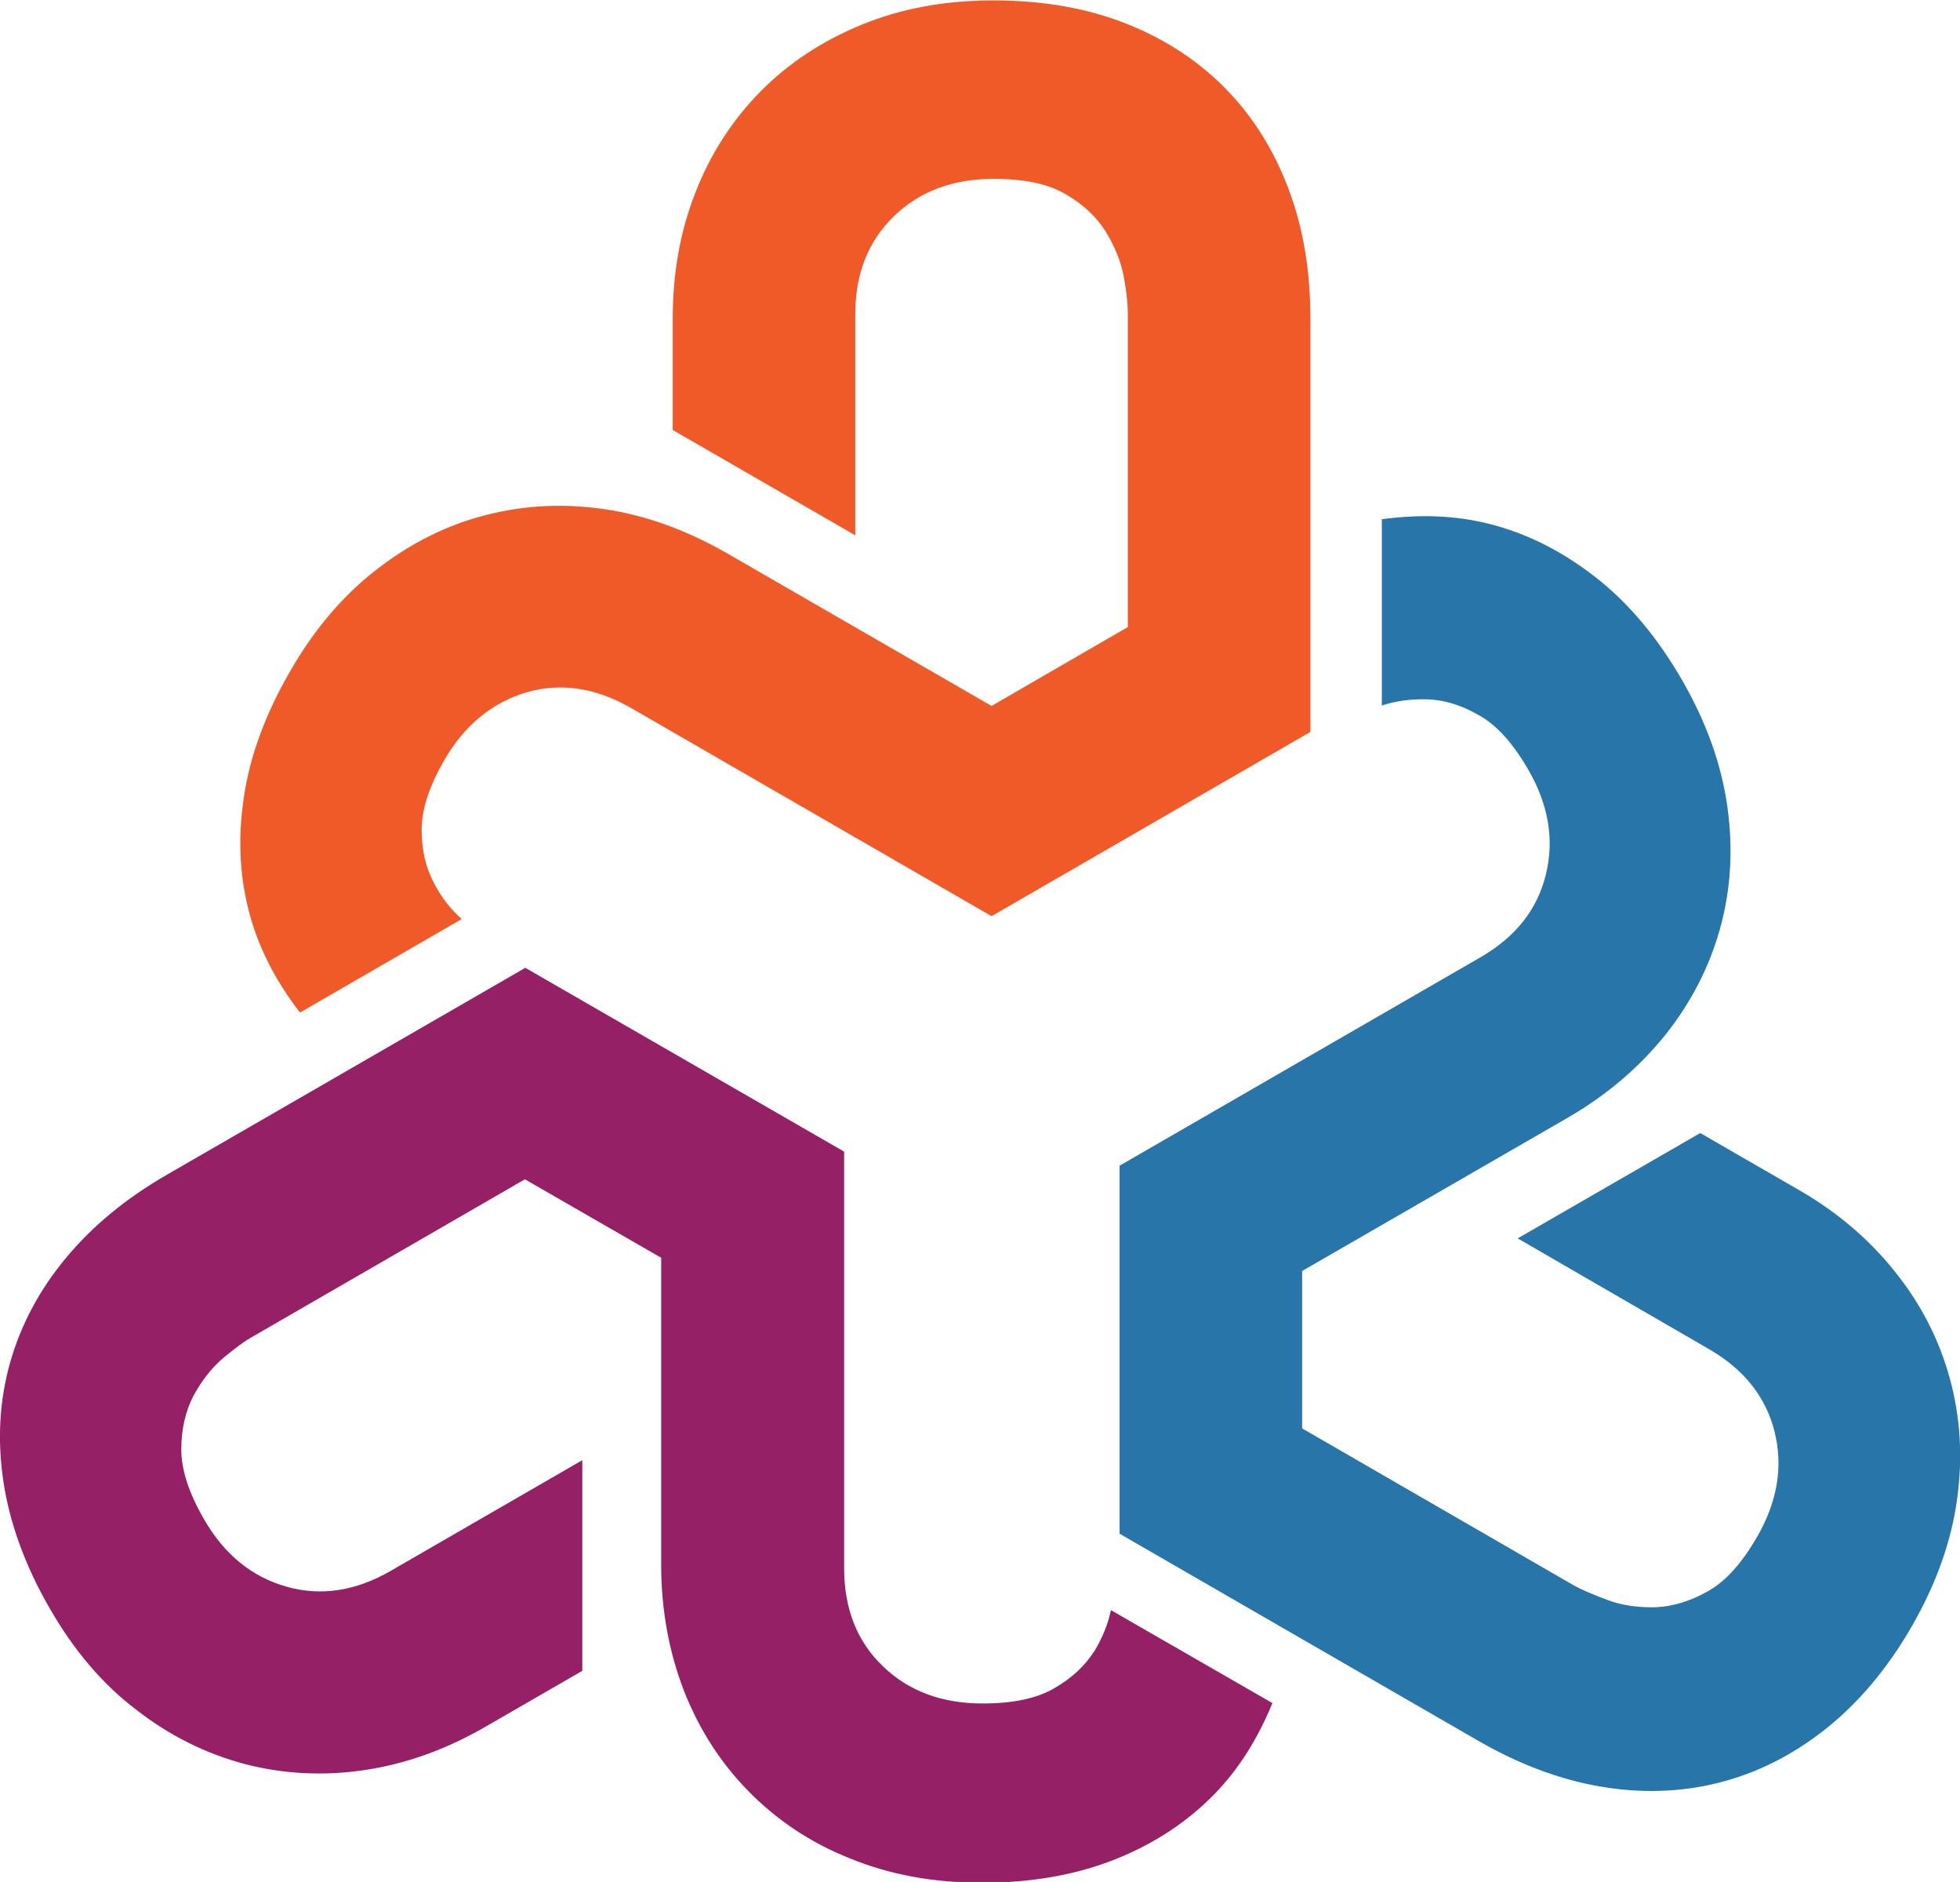
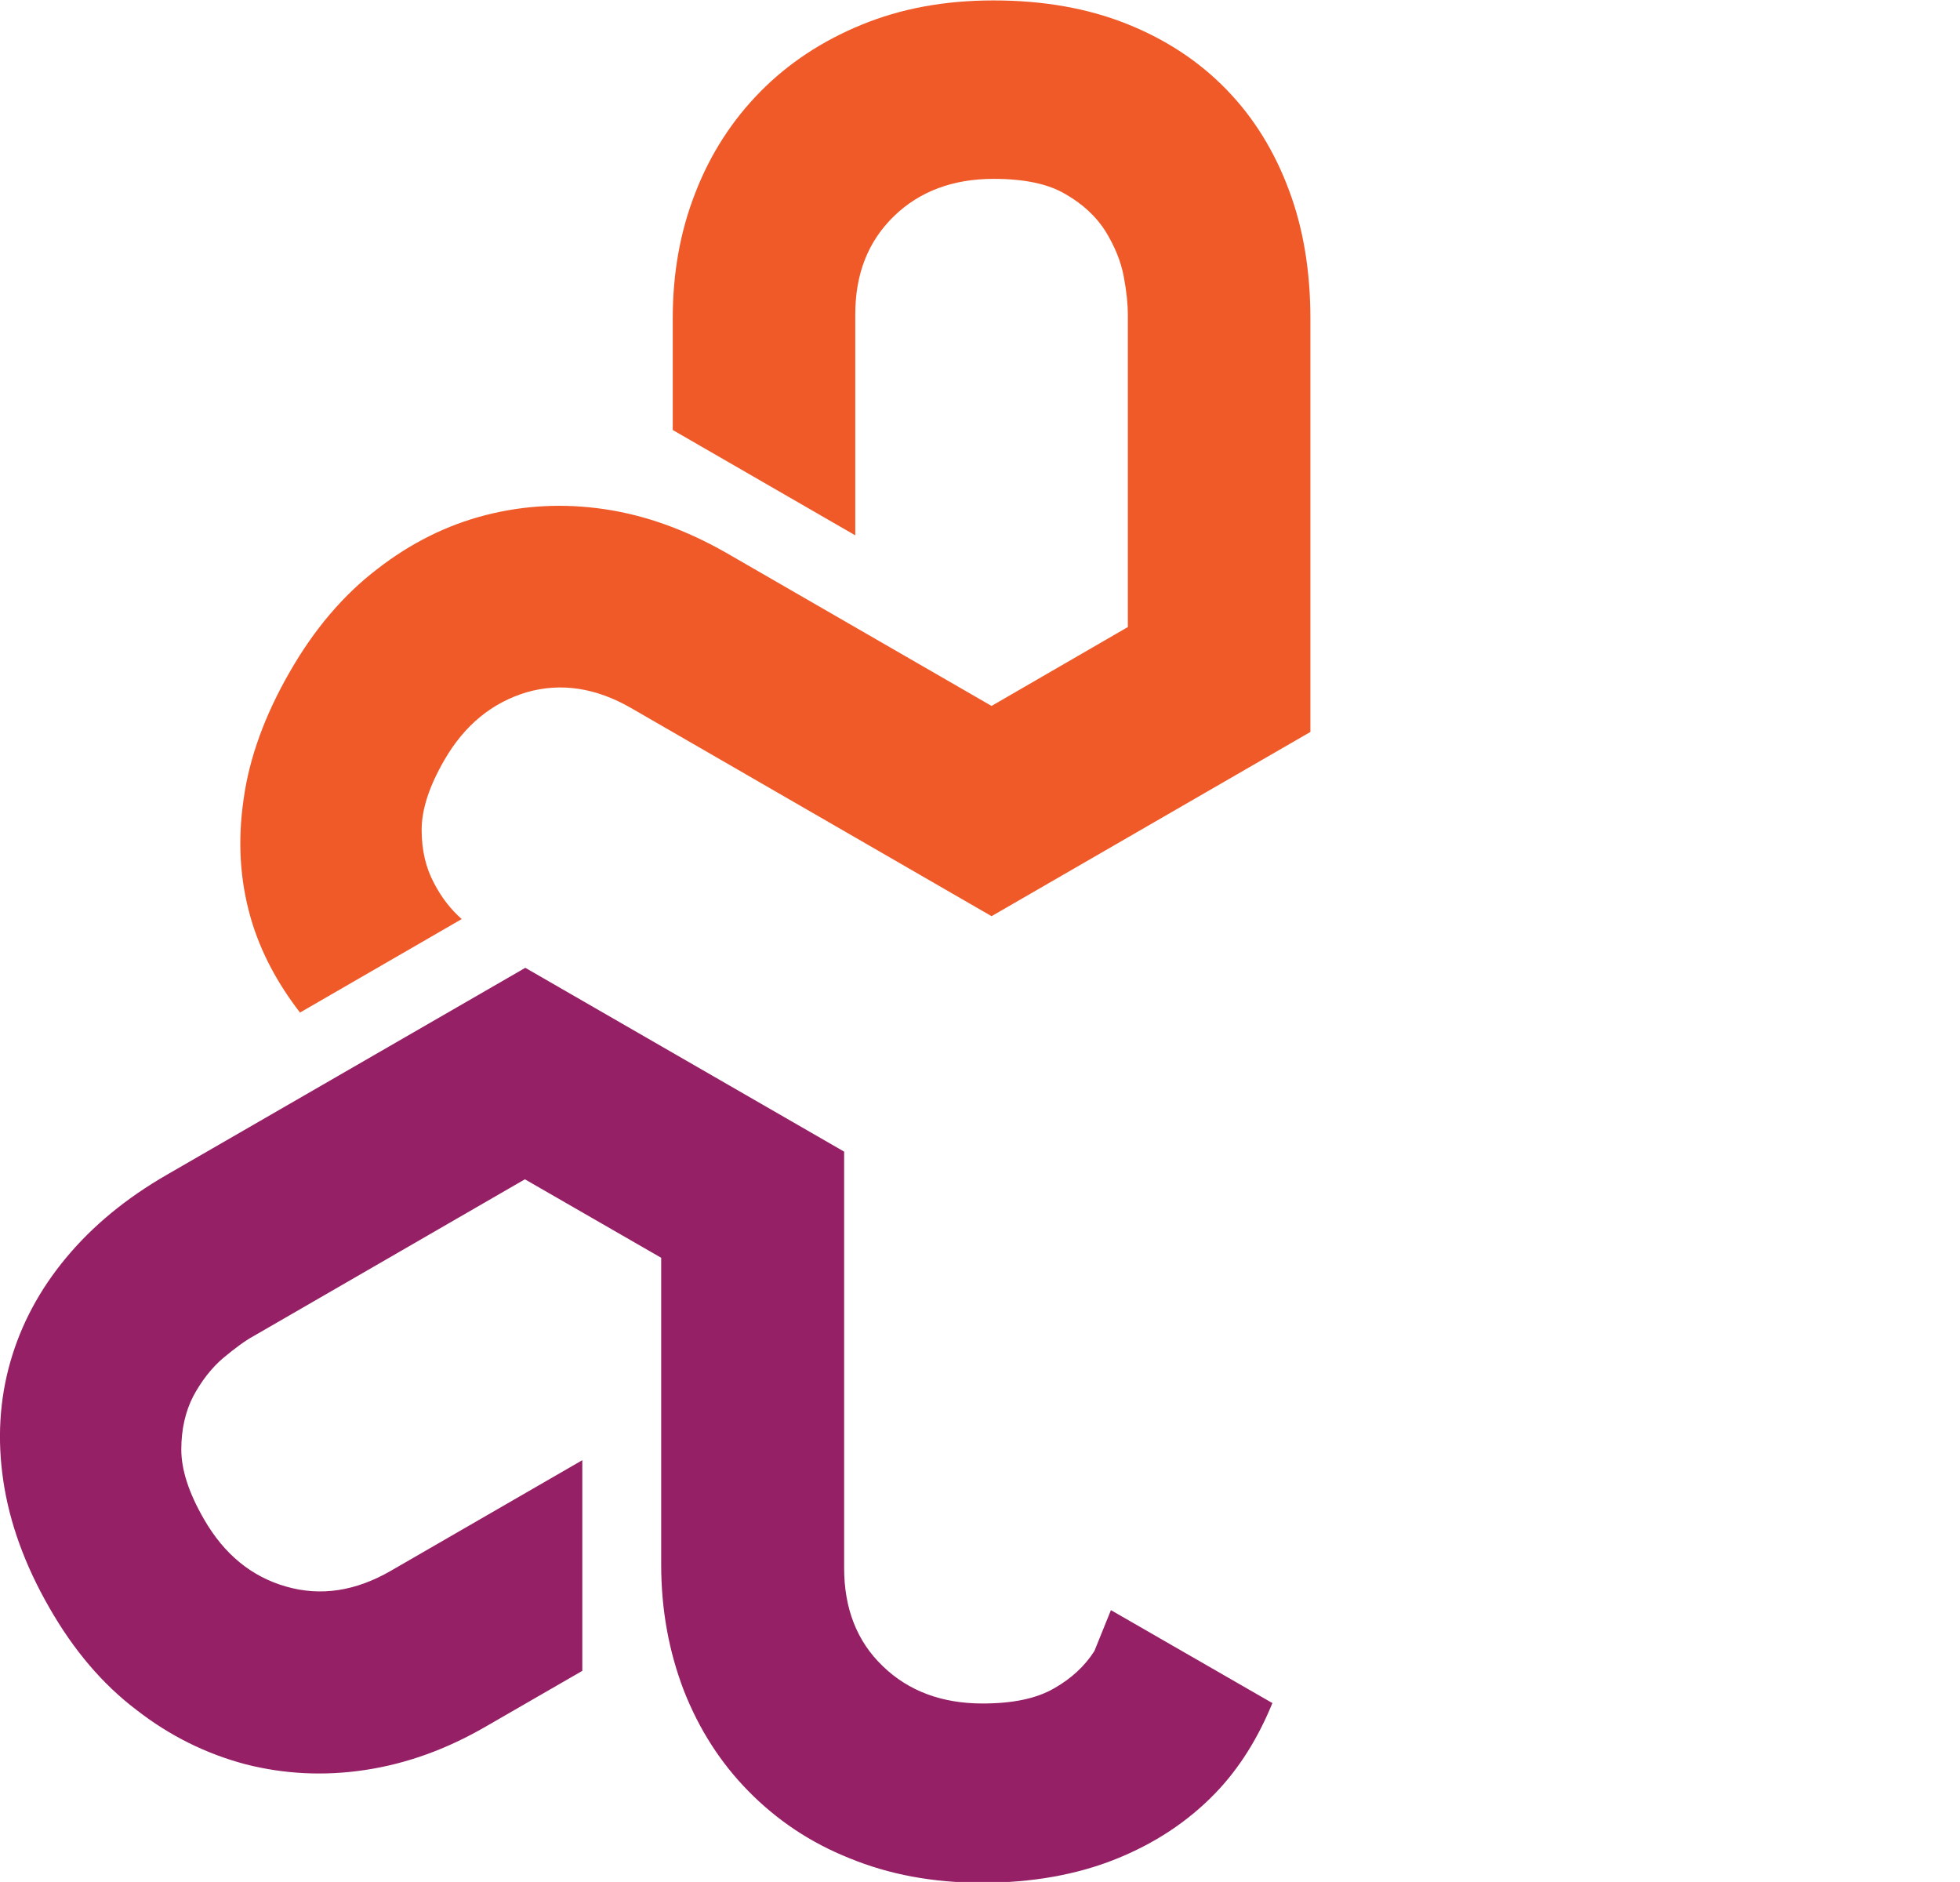
<svg xmlns="http://www.w3.org/2000/svg" id="Layer_1" viewBox="0 0 47.46 45.56">
  <defs>
    <style>.cls-1{fill:#2775a9;}.cls-1,.cls-2,.cls-3{stroke-width:0px;}.cls-2{fill:#962066;}.cls-3{fill:#f05a28;}</style>
  </defs>
  <path class="cls-3" d="m7.27,24.51l3.91-2.26c-.26-.23-.49-.52-.67-.87-.2-.37-.3-.8-.3-1.29,0-.49.18-1.05.55-1.69.49-.85,1.16-1.39,1.99-1.64.83-.24,1.68-.11,2.53.38l8.73,5.04h0s0,0,0,0l7.72-4.46V7.71c0-1.14-.17-2.18-.52-3.11-.35-.94-.85-1.75-1.51-2.43-.66-.68-1.46-1.21-2.41-1.59-.95-.38-2.03-.57-3.23-.57s-2.25.2-3.2.59c-.95.39-1.77.93-2.45,1.62-.68.69-1.21,1.51-1.57,2.44-.37.94-.55,1.95-.55,3.05v2.7l4.42,2.55v-5.35c0-.98.31-1.77.94-2.38.62-.6,1.43-.9,2.41-.9.74,0,1.32.12,1.74.37.42.24.75.55.97.9.22.36.37.72.44,1.09.07.37.1.68.1.92v7.57l-3.3,1.91-6.43-3.71c-.95-.54-1.92-.9-2.92-1.05-1-.15-1.96-.1-2.9.14-.94.24-1.82.68-2.63,1.31-.81.62-1.52,1.45-2.11,2.48-.6,1.04-.98,2.07-1.12,3.08-.15,1.02-.09,1.97.17,2.88.24.83.65,1.59,1.2,2.3" />
-   <path class="cls-2" d="m26.5,39.97c-.23.36-.55.66-.97.9-.43.25-1,.37-1.74.37-.98,0-1.79-.3-2.41-.9-.63-.6-.94-1.4-.94-2.38v-10.08s0,0,0,0h0l-7.72-4.45-8.68,5.01c-.99.57-1.8,1.24-2.44,2.01-.64.77-1.09,1.61-1.35,2.52-.26.91-.32,1.87-.17,2.88.15,1.01.52,2.04,1.12,3.08.59,1.03,1.29,1.85,2.11,2.47.81.63,1.69,1.06,2.63,1.31.94.24,1.91.29,2.9.14,1-.15,1.97-.5,2.92-1.05l2.34-1.35v-5.1s-4.64,2.68-4.64,2.68c-.85.49-1.69.62-2.53.38-.84-.24-1.5-.78-1.99-1.63-.37-.64-.55-1.2-.55-1.69,0-.49.1-.92.29-1.29.2-.37.44-.68.72-.92.29-.24.53-.42.75-.54l6.56-3.79,3.3,1.9v7.43c0,1.1.19,2.11.55,3.05.37.94.89,1.75,1.57,2.44.68.69,1.49,1.24,2.45,1.62.95.39,2.01.59,3.2.59s2.28-.19,3.23-.57c.95-.38,1.75-.91,2.41-1.59.6-.62,1.05-1.36,1.39-2.19l-3.91-2.25c-.07.34-.21.68-.41,1.01" />
-   <path class="cls-1" d="m47.21,33.36c-.26-.94-.7-1.8-1.33-2.58-.63-.79-1.42-1.46-2.37-2l-2.34-1.35-4.42,2.55,4.63,2.68c.85.49,1.38,1.16,1.59,2,.21.84.07,1.69-.42,2.54-.37.64-.76,1.08-1.19,1.32-.42.24-.85.37-1.26.39-.42.01-.81-.04-1.16-.17-.35-.13-.64-.25-.85-.37l-6.56-3.79v-3.81s6.43-3.71,6.43-3.71c.95-.55,1.73-1.22,2.36-2,.63-.79,1.07-1.65,1.33-2.58.26-.94.32-1.91.18-2.93-.14-1.02-.5-2.04-1.09-3.07-.6-1.04-1.3-1.88-2.11-2.51-.81-.63-1.66-1.06-2.58-1.29-.84-.21-1.7-.23-2.59-.11v4.51c.33-.11.7-.16,1.09-.15.42.01.84.14,1.27.39.43.24.82.68,1.19,1.32.49.85.63,1.7.42,2.54-.21.85-.74,1.51-1.59,2l-8.73,5.04h0s0,0,0,0v8.91s8.68,5.01,8.68,5.01c.99.57,1.97.94,2.96,1.11.99.17,1.94.14,2.86-.09.92-.23,1.78-.66,2.58-1.29.81-.64,1.51-1.47,2.11-2.51.59-1.03.95-2.05,1.09-3.07.14-1.02.08-1.99-.18-2.93" />
+   <path class="cls-2" d="m26.5,39.97c-.23.36-.55.66-.97.9-.43.25-1,.37-1.74.37-.98,0-1.79-.3-2.41-.9-.63-.6-.94-1.4-.94-2.38v-10.08s0,0,0,0h0l-7.72-4.45-8.68,5.01c-.99.57-1.8,1.24-2.44,2.01-.64.77-1.09,1.61-1.35,2.52-.26.91-.32,1.87-.17,2.88.15,1.01.52,2.04,1.12,3.08.59,1.03,1.29,1.85,2.11,2.47.81.63,1.69,1.06,2.63,1.31.94.24,1.91.29,2.9.14,1-.15,1.97-.5,2.92-1.05l2.34-1.35v-5.1s-4.64,2.68-4.64,2.68c-.85.49-1.69.62-2.53.38-.84-.24-1.5-.78-1.99-1.63-.37-.64-.55-1.2-.55-1.69,0-.49.1-.92.29-1.29.2-.37.44-.68.72-.92.29-.24.53-.42.75-.54l6.56-3.79,3.3,1.9v7.43c0,1.1.19,2.11.55,3.05.37.94.89,1.75,1.57,2.44.68.69,1.49,1.24,2.45,1.62.95.39,2.01.59,3.2.59s2.28-.19,3.23-.57c.95-.38,1.75-.91,2.41-1.59.6-.62,1.05-1.36,1.39-2.19l-3.91-2.25" />
</svg>